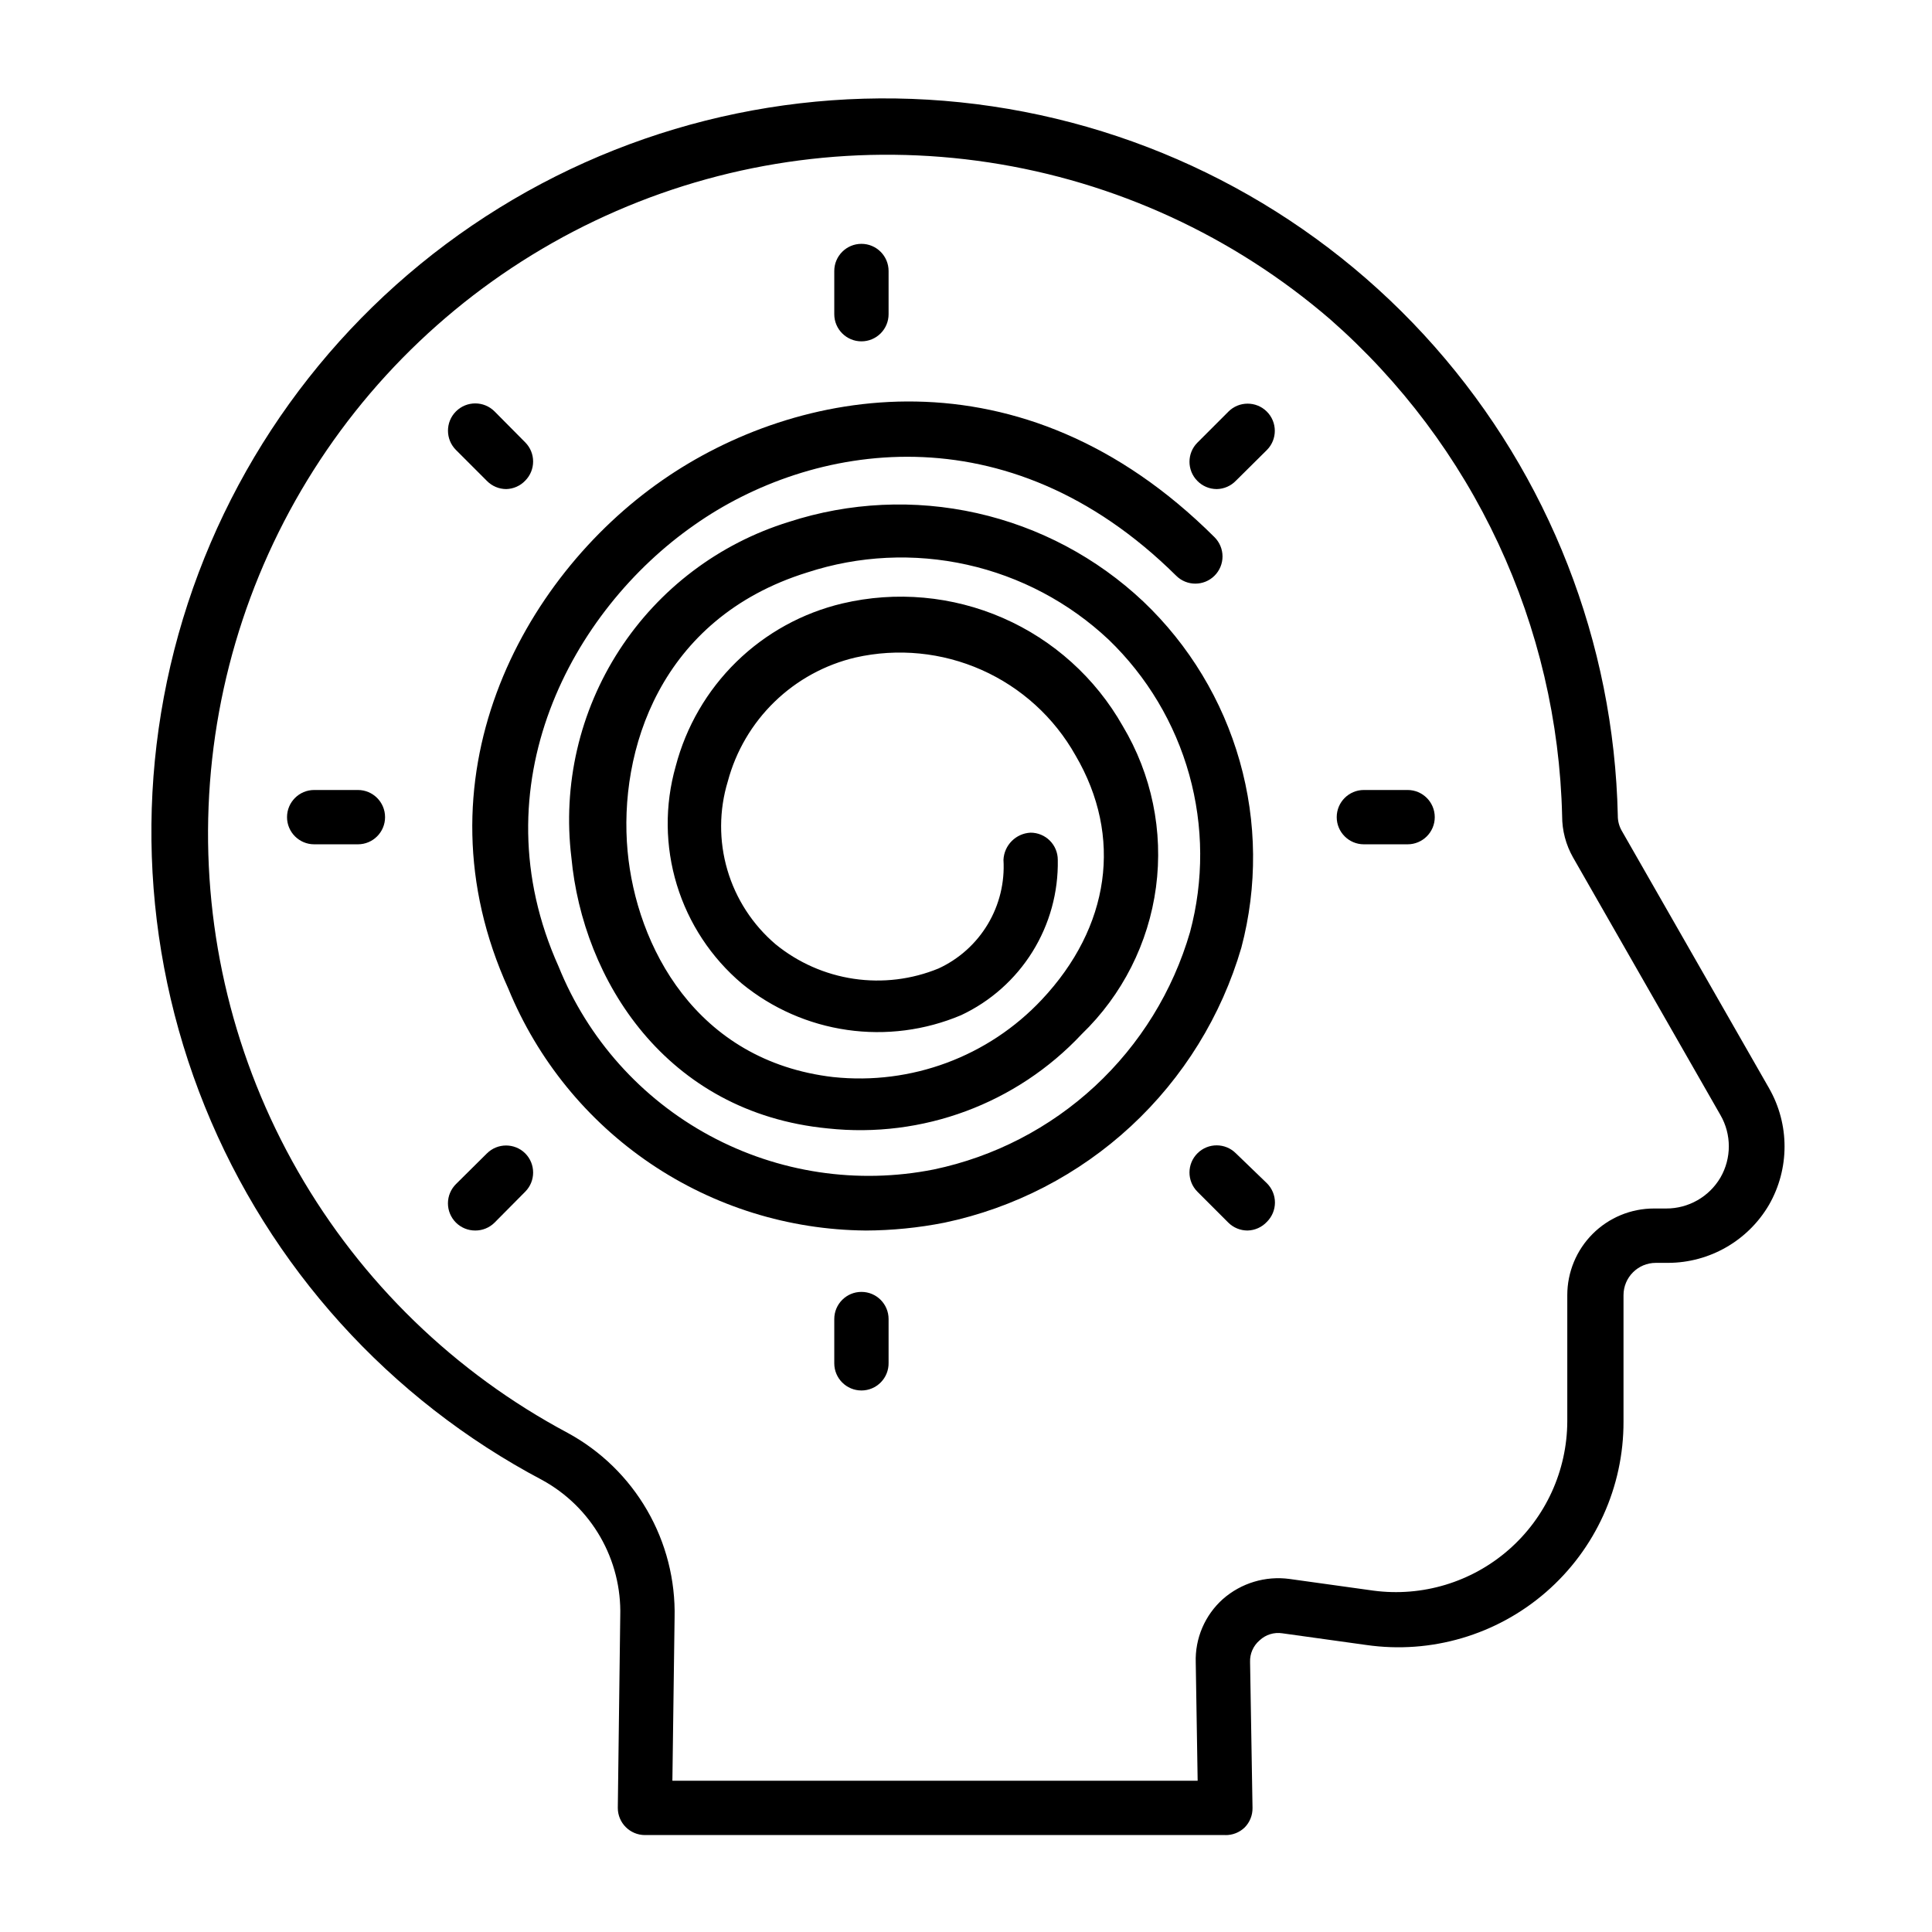
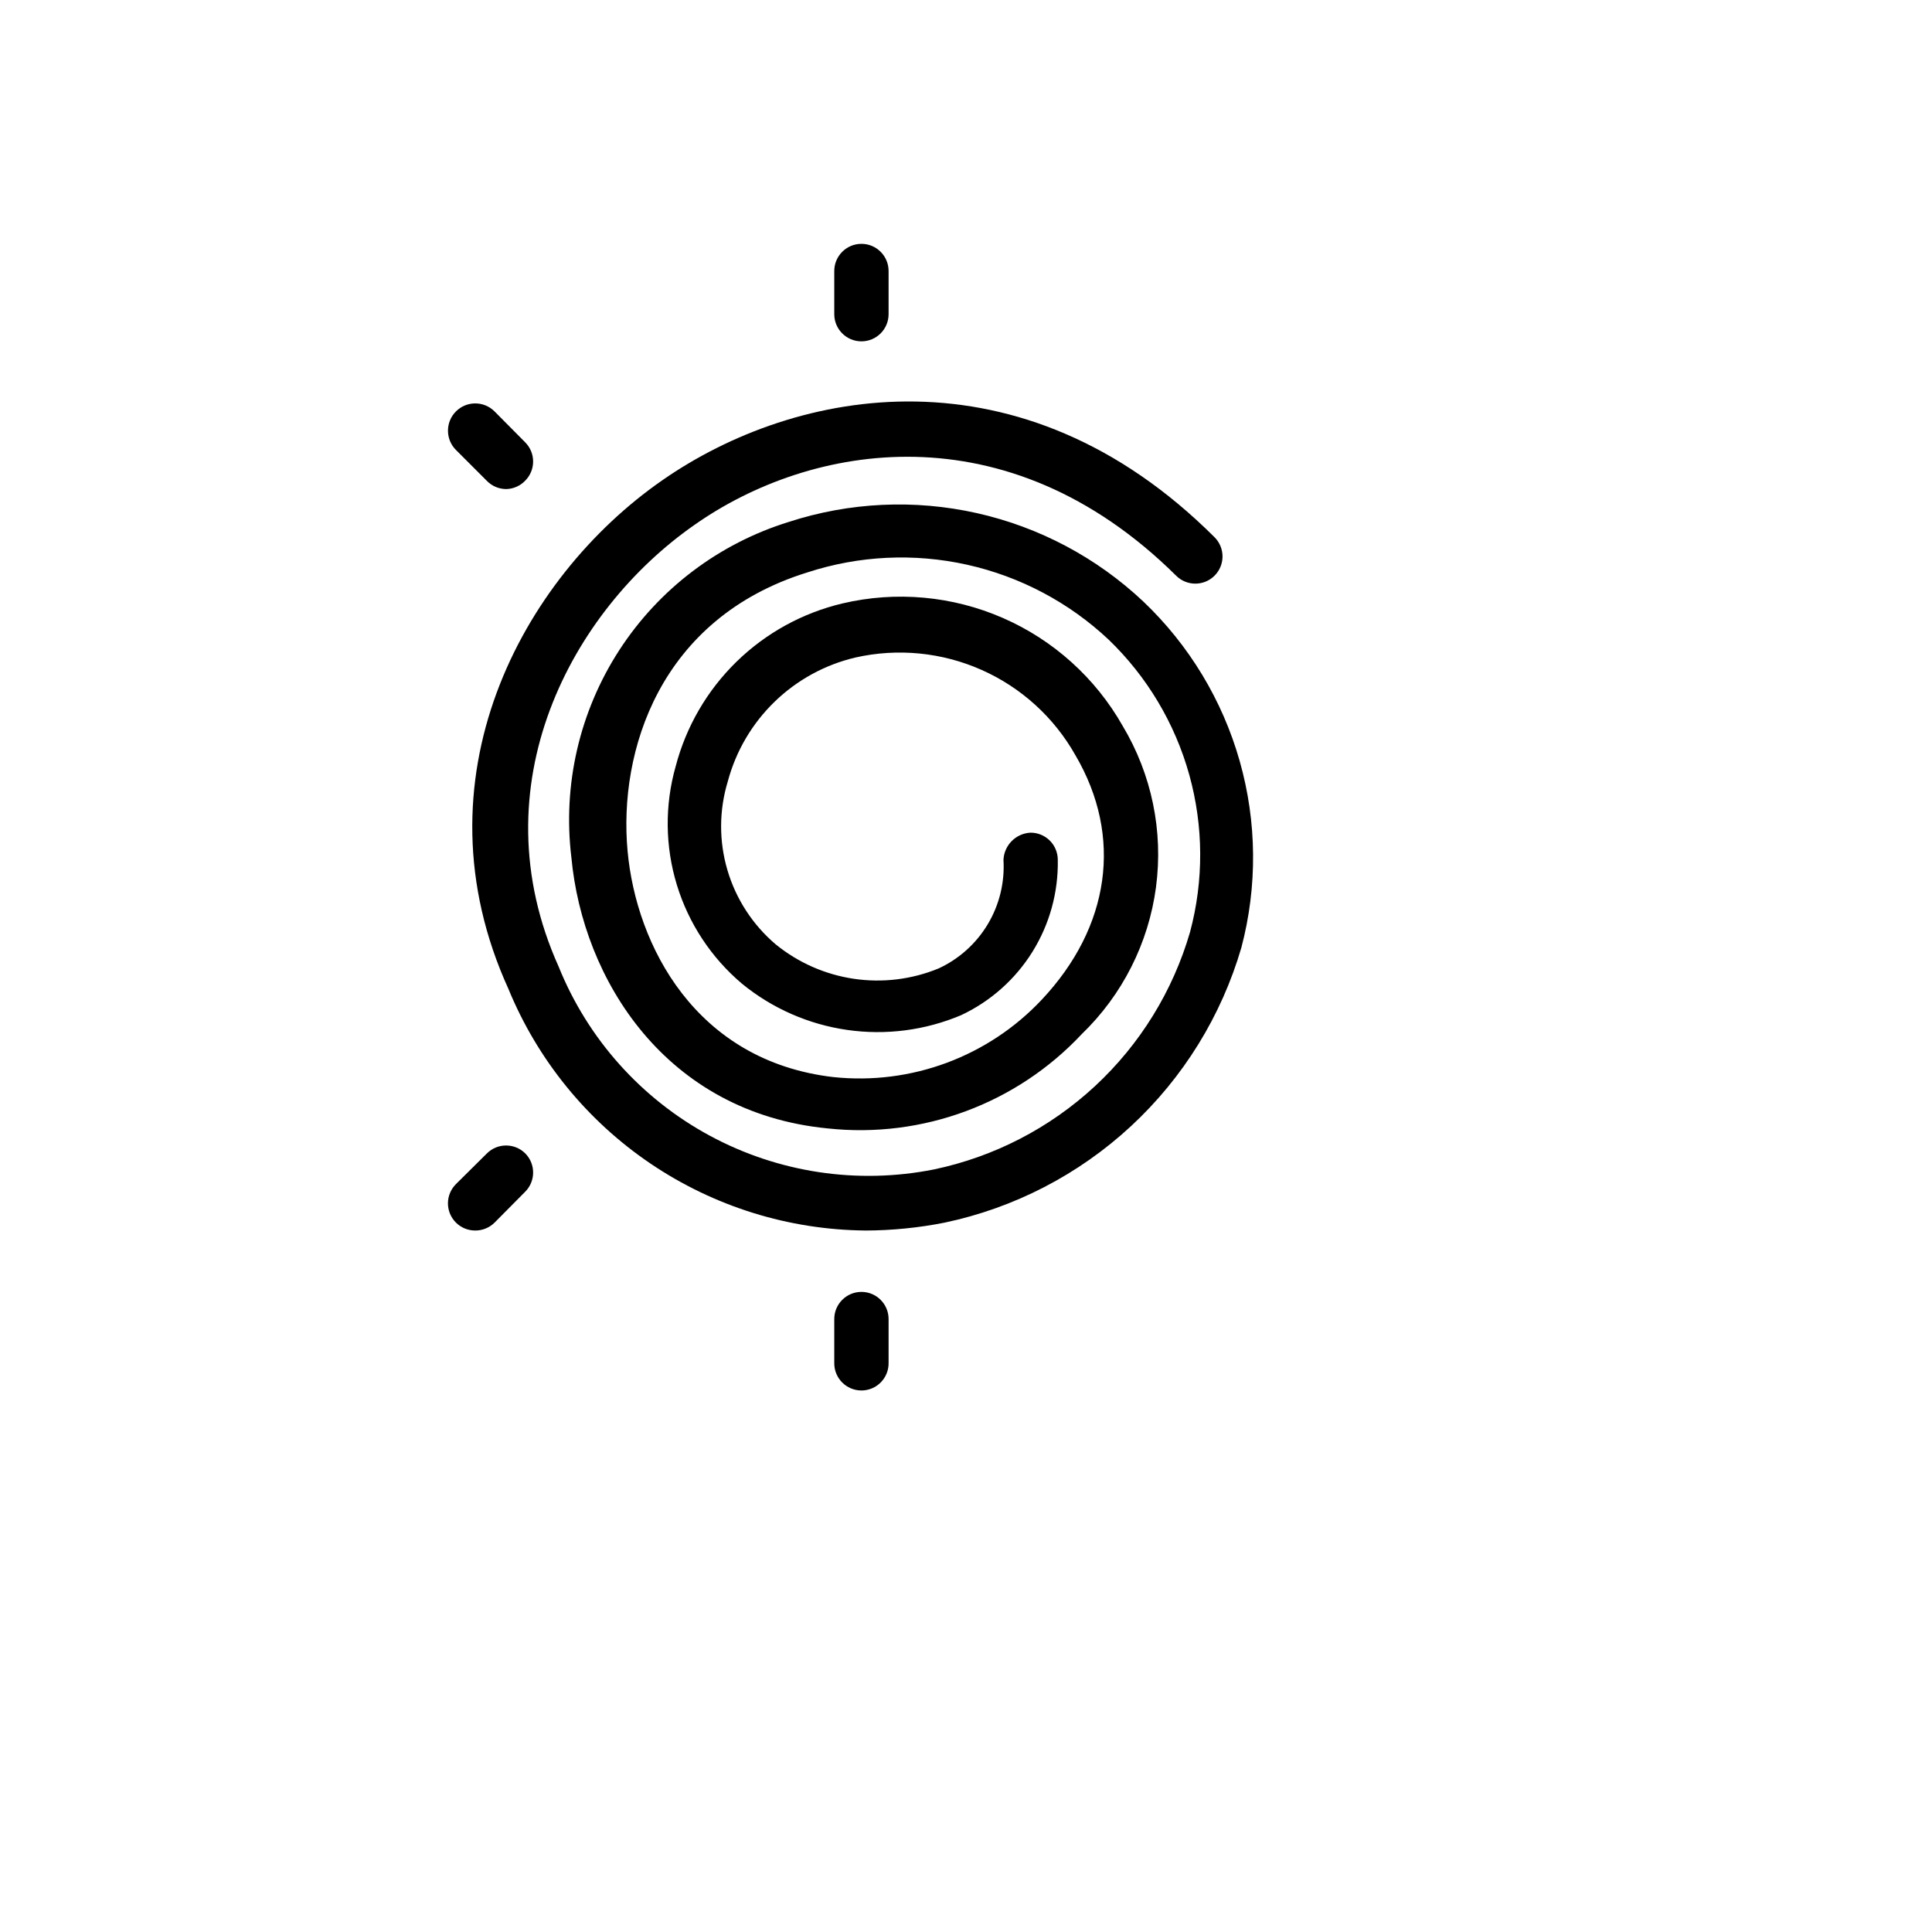
<svg xmlns="http://www.w3.org/2000/svg" fill="#000000" width="800px" height="800px" version="1.1" viewBox="144 144 512 512">
  <g>
-     <path d="m468.73 630.31h-153.81c-3.973 0-7.195-3.223-7.195-7.199l0.648-50.883c0.199-7.32-1.625-14.551-5.269-20.898-3.644-6.348-8.969-11.57-15.387-15.09-40.559-21.414-72.234-56.48-89.426-99-17.191-42.52-18.793-89.746-4.516-133.33 14.277-43.582 43.508-80.715 82.52-104.82 39.016-24.105 85.301-33.641 130.67-26.91s86.891 29.289 117.23 63.684c30.336 34.398 47.531 78.414 48.539 124.27-0.016 1.387 0.332 2.75 1.008 3.961l39.082 68.301h-0.004c5.473 9.566 5.473 21.312 0 30.875-5.562 9.52-15.75 15.379-26.773 15.402h-3.238c-4.731 0-8.562 3.836-8.562 8.566v33.469-0.004c0.051 17.34-7.441 33.84-20.527 45.211-13.086 11.375-30.473 16.492-47.633 14.023l-22.238-3.094c-2.195-0.344-4.43 0.348-6.047 1.871-1.676 1.434-2.606 3.555-2.519 5.758l0.648 38.648c0.031 1.938-0.723 3.809-2.086 5.184-1.371 1.32-3.207 2.043-5.109 2.016zm-146.54-14.395h139.2l-0.504-31.309c-0.219-6.406 2.418-12.574 7.199-16.844 4.832-4.238 11.262-6.18 17.633-5.324l22.238 3.094c12.941 1.719 25.996-2.215 35.832-10.801 9.836-8.582 15.504-20.984 15.559-34.039v-33.465c0-6.09 2.418-11.93 6.723-16.234 4.305-4.309 10.145-6.727 16.234-6.727h3.238c5.918 0.023 11.398-3.102 14.395-8.203 2.957-5.121 2.957-11.434 0-16.555l-39.078-68.301c-1.891-3.336-2.883-7.106-2.879-10.941-0.582-25-6.344-49.609-16.926-72.266-10.578-22.66-25.746-42.879-44.539-59.371-25.637-22.09-56.98-36.5-90.438-41.582s-67.664-0.625-98.703 12.859c-31.035 13.48-57.645 35.441-76.766 63.359-19.121 27.922-29.98 60.664-31.332 94.477-1.355 33.812 6.852 67.32 23.684 96.68 16.828 29.355 41.594 53.375 71.453 69.293 8.781 4.769 16.074 11.867 21.078 20.516 5.004 8.648 7.523 18.512 7.281 28.5z" />
    <path d="m373.37 470.1c-20.328-0.18-40.152-6.352-56.988-17.746-16.836-11.395-29.934-27.504-37.656-46.312-25.262-55.492 3.383-108.75 40.738-134.73 35.555-24.758 95.219-35.988 146.39 15.043 1.359 1.352 2.129 3.191 2.129 5.113 0 1.918-0.77 3.758-2.129 5.109-2.809 2.789-7.344 2.789-10.148 0-44.914-44.48-97.02-35.051-127.68-13.461-32.531 22.672-57.578 69.023-35.988 117.03 7.719 19.148 21.883 34.996 40.043 44.812 18.16 9.816 39.176 12.984 59.422 8.953 15.953-3.348 30.699-10.969 42.652-22.047 11.957-11.082 20.672-25.203 25.219-40.859 3.66-13.668 3.586-28.07-0.211-41.703-3.801-13.633-11.18-26-21.379-35.809-10.496-9.859-23.453-16.711-37.508-19.84-14.059-3.129-28.695-2.414-42.383 2.062-39.082 12.164-50.02 47.359-47.574 73.844 2.305 24.973 17.992 55.637 54.555 59.883v-0.004c20.598 2.172 41.023-5.418 55.203-20.512 18.066-19.215 21.594-43.184 8.926-64.777v0.004c-5.637-10.02-14.352-17.949-24.855-22.617-10.504-4.668-22.23-5.824-33.441-3.293-8.078 1.902-15.492 5.957-21.445 11.738-5.957 5.777-10.238 13.062-12.383 21.082-2.328 7.648-2.367 15.809-0.117 23.48 2.25 7.672 6.695 14.52 12.785 19.703 5.953 4.856 13.109 8.012 20.711 9.141 7.598 1.129 15.363 0.184 22.473-2.738 5.43-2.508 9.977-6.598 13.047-11.734 3.07-5.137 4.516-11.082 4.152-17.055 0.184-3.894 3.301-7.016 7.199-7.195 1.906 0 3.738 0.758 5.09 2.109 1.348 1.348 2.106 3.18 2.106 5.086 0.164 8.605-2.172 17.07-6.719 24.379-4.547 7.305-11.113 13.137-18.902 16.793-9.523 4.027-19.969 5.379-30.203 3.906-10.234-1.469-19.875-5.707-27.879-12.258-8.148-6.894-14.141-15.992-17.254-26.203-3.113-10.211-3.223-21.105-0.309-31.375 2.754-10.531 8.32-20.113 16.105-27.723 7.785-7.606 17.496-12.953 28.086-15.461 14.227-3.348 29.152-1.992 42.547 3.859 13.391 5.852 24.523 15.887 31.73 28.602 7.688 12.84 10.797 27.906 8.824 42.742-1.977 14.832-8.918 28.562-19.691 38.945-17.266 18.434-42.188 27.684-67.297 24.977-42.965-4.176-64.918-39.441-67.941-71.828-2.332-19.215 2.152-38.637 12.676-54.883 10.523-16.246 26.414-28.277 44.902-34.004 16.117-5.246 33.352-6.055 49.891-2.344 16.539 3.711 31.773 11.805 44.105 23.43 12.148 11.555 20.969 26.16 25.543 42.293 4.57 16.129 4.723 33.191 0.441 49.402-5.289 18.133-15.398 34.492-29.25 47.332-13.855 12.84-30.934 21.68-49.418 25.574-6.898 1.367-13.91 2.062-20.945 2.09z" />
    <path d="m372.29 234.46c-3.977 0-7.199-3.223-7.199-7.195v-11.445c0-3.977 3.223-7.199 7.199-7.199 3.977 0 7.195 3.223 7.195 7.199v11.445c0 1.906-0.758 3.738-2.106 5.086-1.352 1.352-3.18 2.109-5.09 2.109z" />
    <path d="m372.29 512.49c-3.977 0-7.199-3.223-7.199-7.199v-11.73c0-3.973 3.223-7.195 7.199-7.195 3.977 0 7.195 3.223 7.195 7.195v11.59c0.039 1.934-0.699 3.801-2.055 5.18-1.355 1.383-3.207 2.16-5.141 2.16z" />
-     <path d="m466.43 273.61c-1.922-0.008-3.766-0.785-5.109-2.156-2.793-2.809-2.793-7.344 0-10.148l8.203-8.203v-0.004c2.805-2.82 7.363-2.836 10.184-0.035 2.824 2.801 2.84 7.363 0.039 10.184l-8.203 8.133h-0.004c-1.332 1.402-3.176 2.203-5.109 2.231z" />
    <path d="m269.95 470.1c-1.914 0.008-3.754-0.742-5.113-2.09-1.359-1.352-2.129-3.191-2.129-5.109 0-1.918 0.77-3.758 2.129-5.109l8.203-8.133h0.004c2.809-2.789 7.34-2.789 10.148 0 2.789 2.809 2.789 7.34 0 10.148l-8.133 8.203c-1.359 1.348-3.199 2.098-5.109 2.09z" />
-     <path d="m517.03 367.75h-11.59c-3.973 0-7.195-3.223-7.195-7.195 0-3.977 3.223-7.199 7.195-7.199h11.59c3.973 0 7.195 3.223 7.195 7.199 0 3.973-3.223 7.195-7.195 7.195z" />
-     <path d="m239.14 367.75h-11.875c-3.977 0-7.199-3.223-7.199-7.195 0-3.977 3.223-7.199 7.199-7.199h11.586c3.977 0 7.195 3.223 7.195 7.199 0 3.973-3.219 7.195-7.195 7.195z" />
-     <path d="m474.63 470.1c-1.91 0.008-3.75-0.742-5.109-2.09l-8.203-8.203c-2.805-2.824-2.789-7.383 0.035-10.184 2.82-2.805 7.383-2.789 10.184 0.035l8.207 7.918c1.359 1.352 2.129 3.191 2.129 5.109s-0.77 3.758-2.129 5.109c-1.324 1.426-3.168 2.258-5.113 2.305z" />
    <path d="m278.15 273.61c-1.922-0.008-3.762-0.785-5.109-2.156l-8.207-8.207c-2.82-2.82-2.82-7.398 0-10.219 2.824-2.824 7.398-2.824 10.223 0l8.133 8.203c2.789 2.809 2.789 7.34 0 10.148-1.316 1.383-3.129 2.184-5.039 2.231z" />
  </g>
</svg>